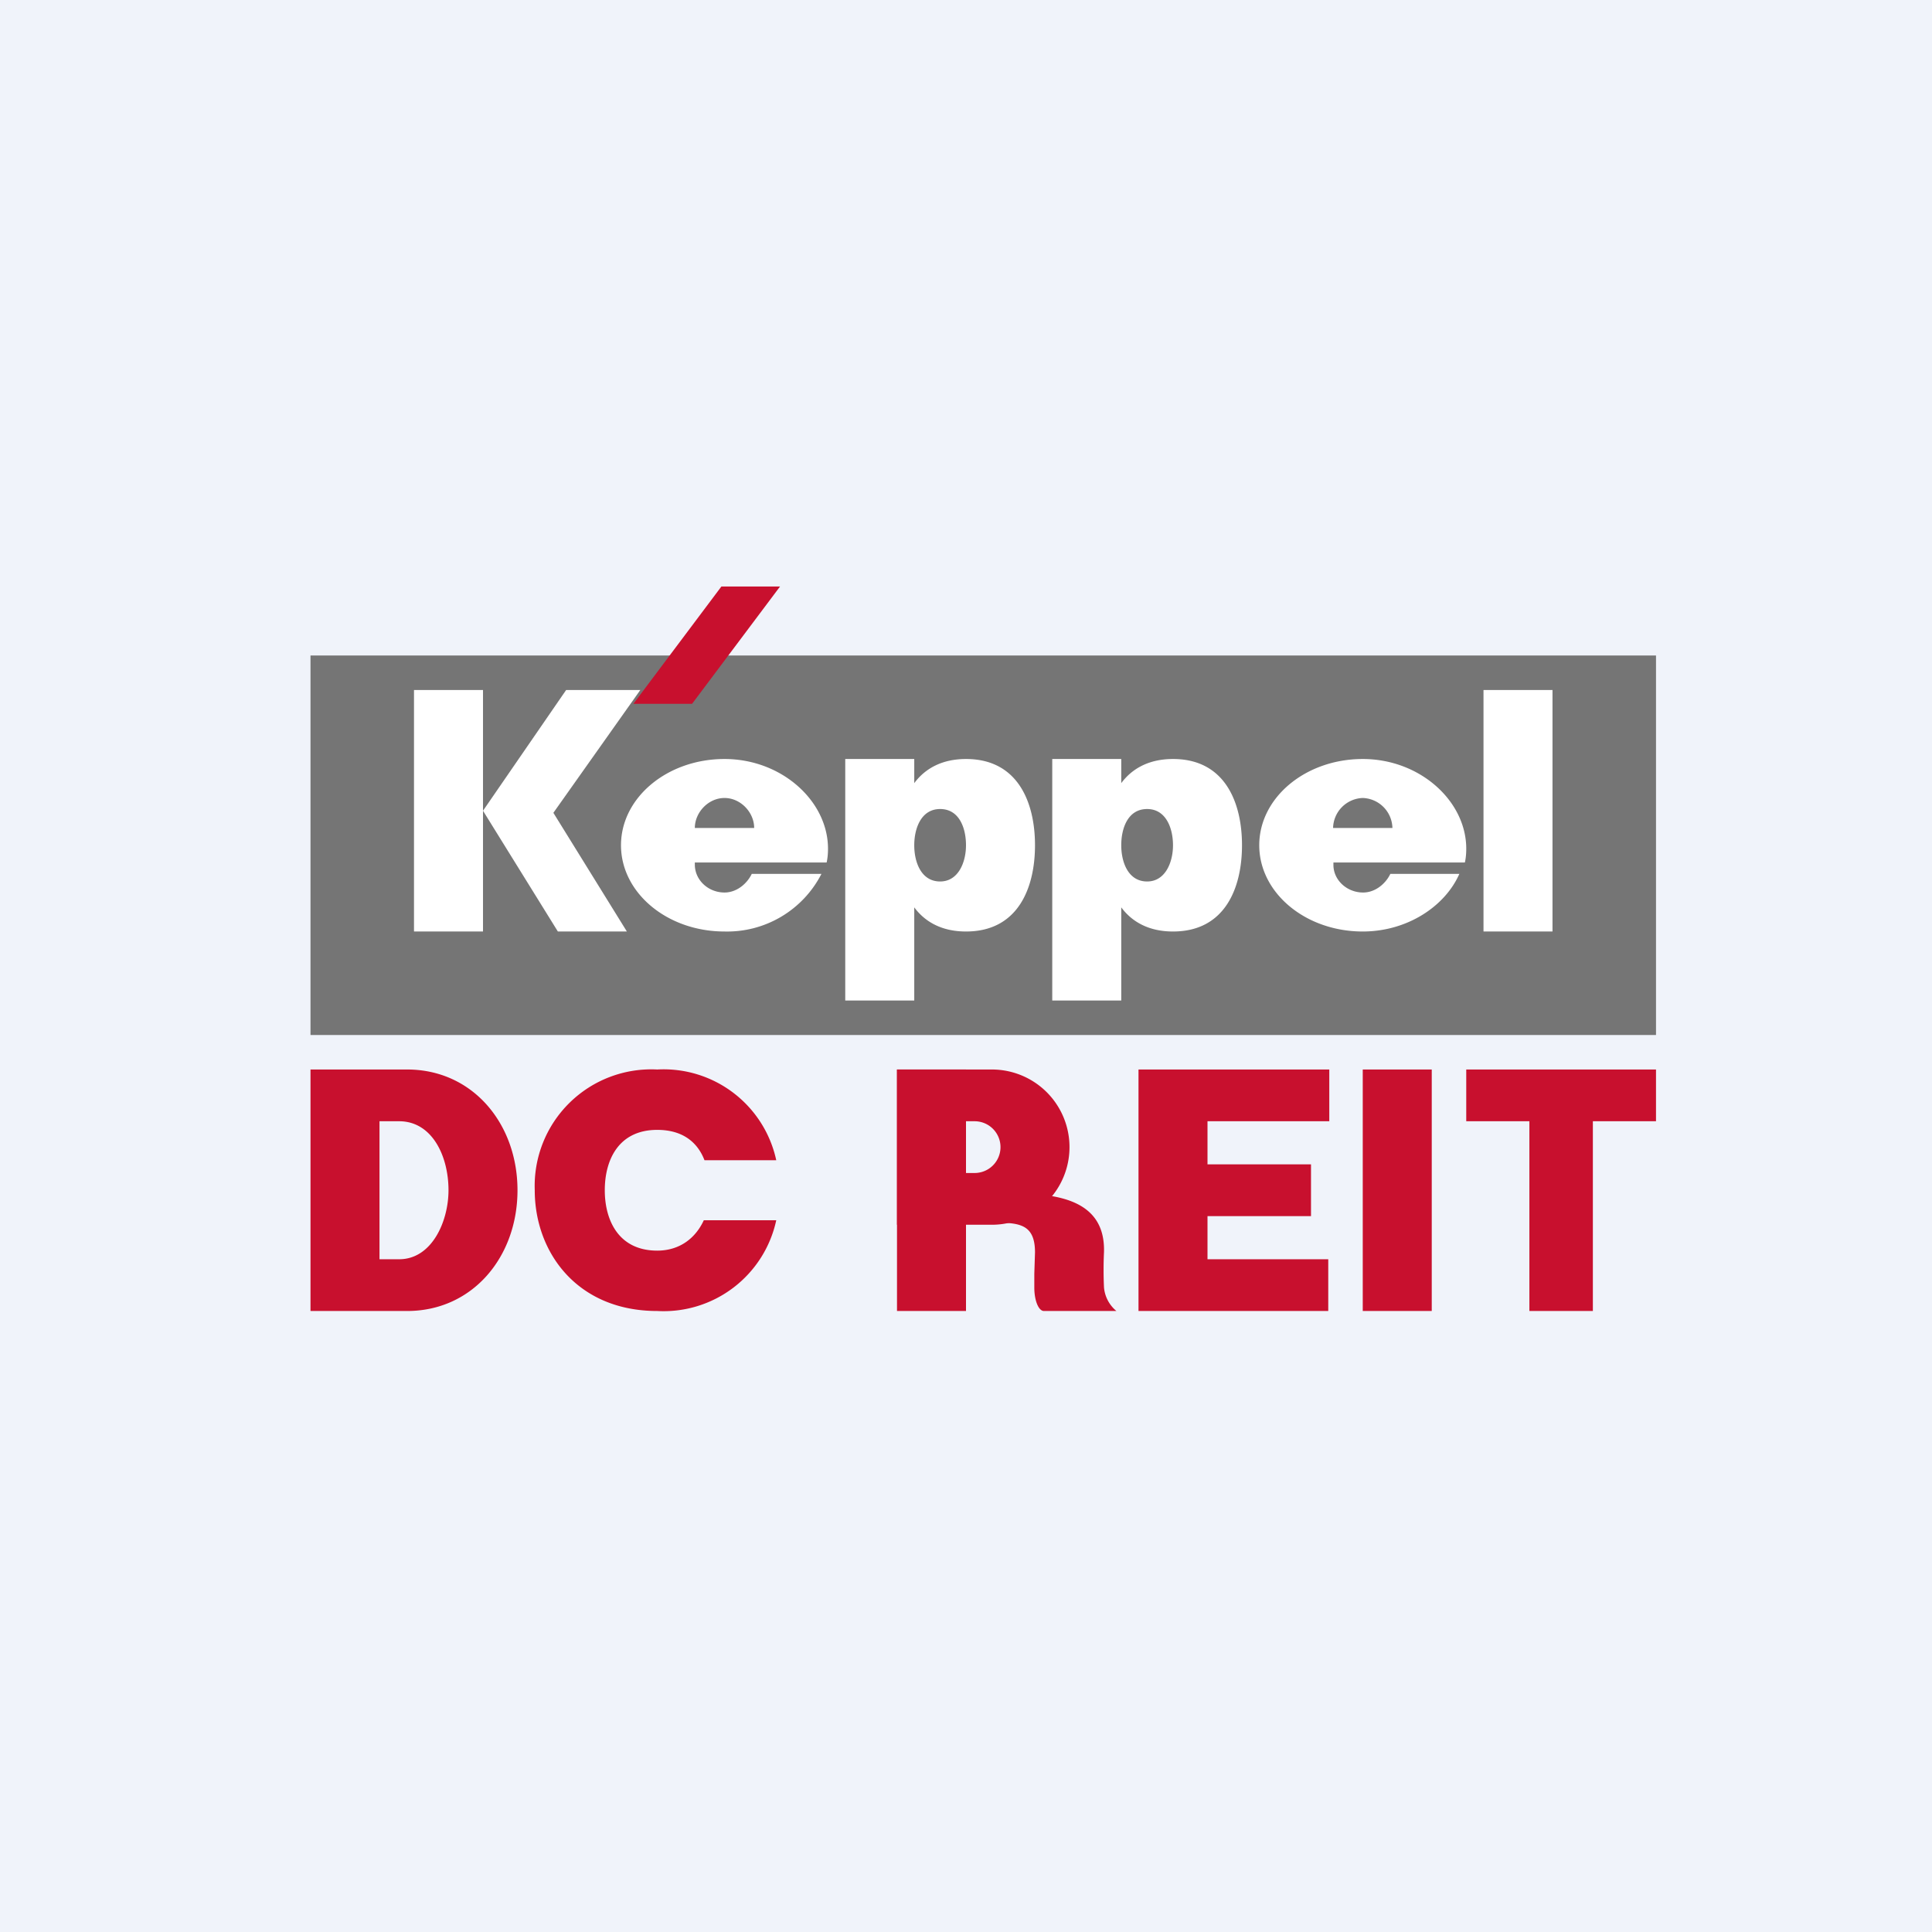
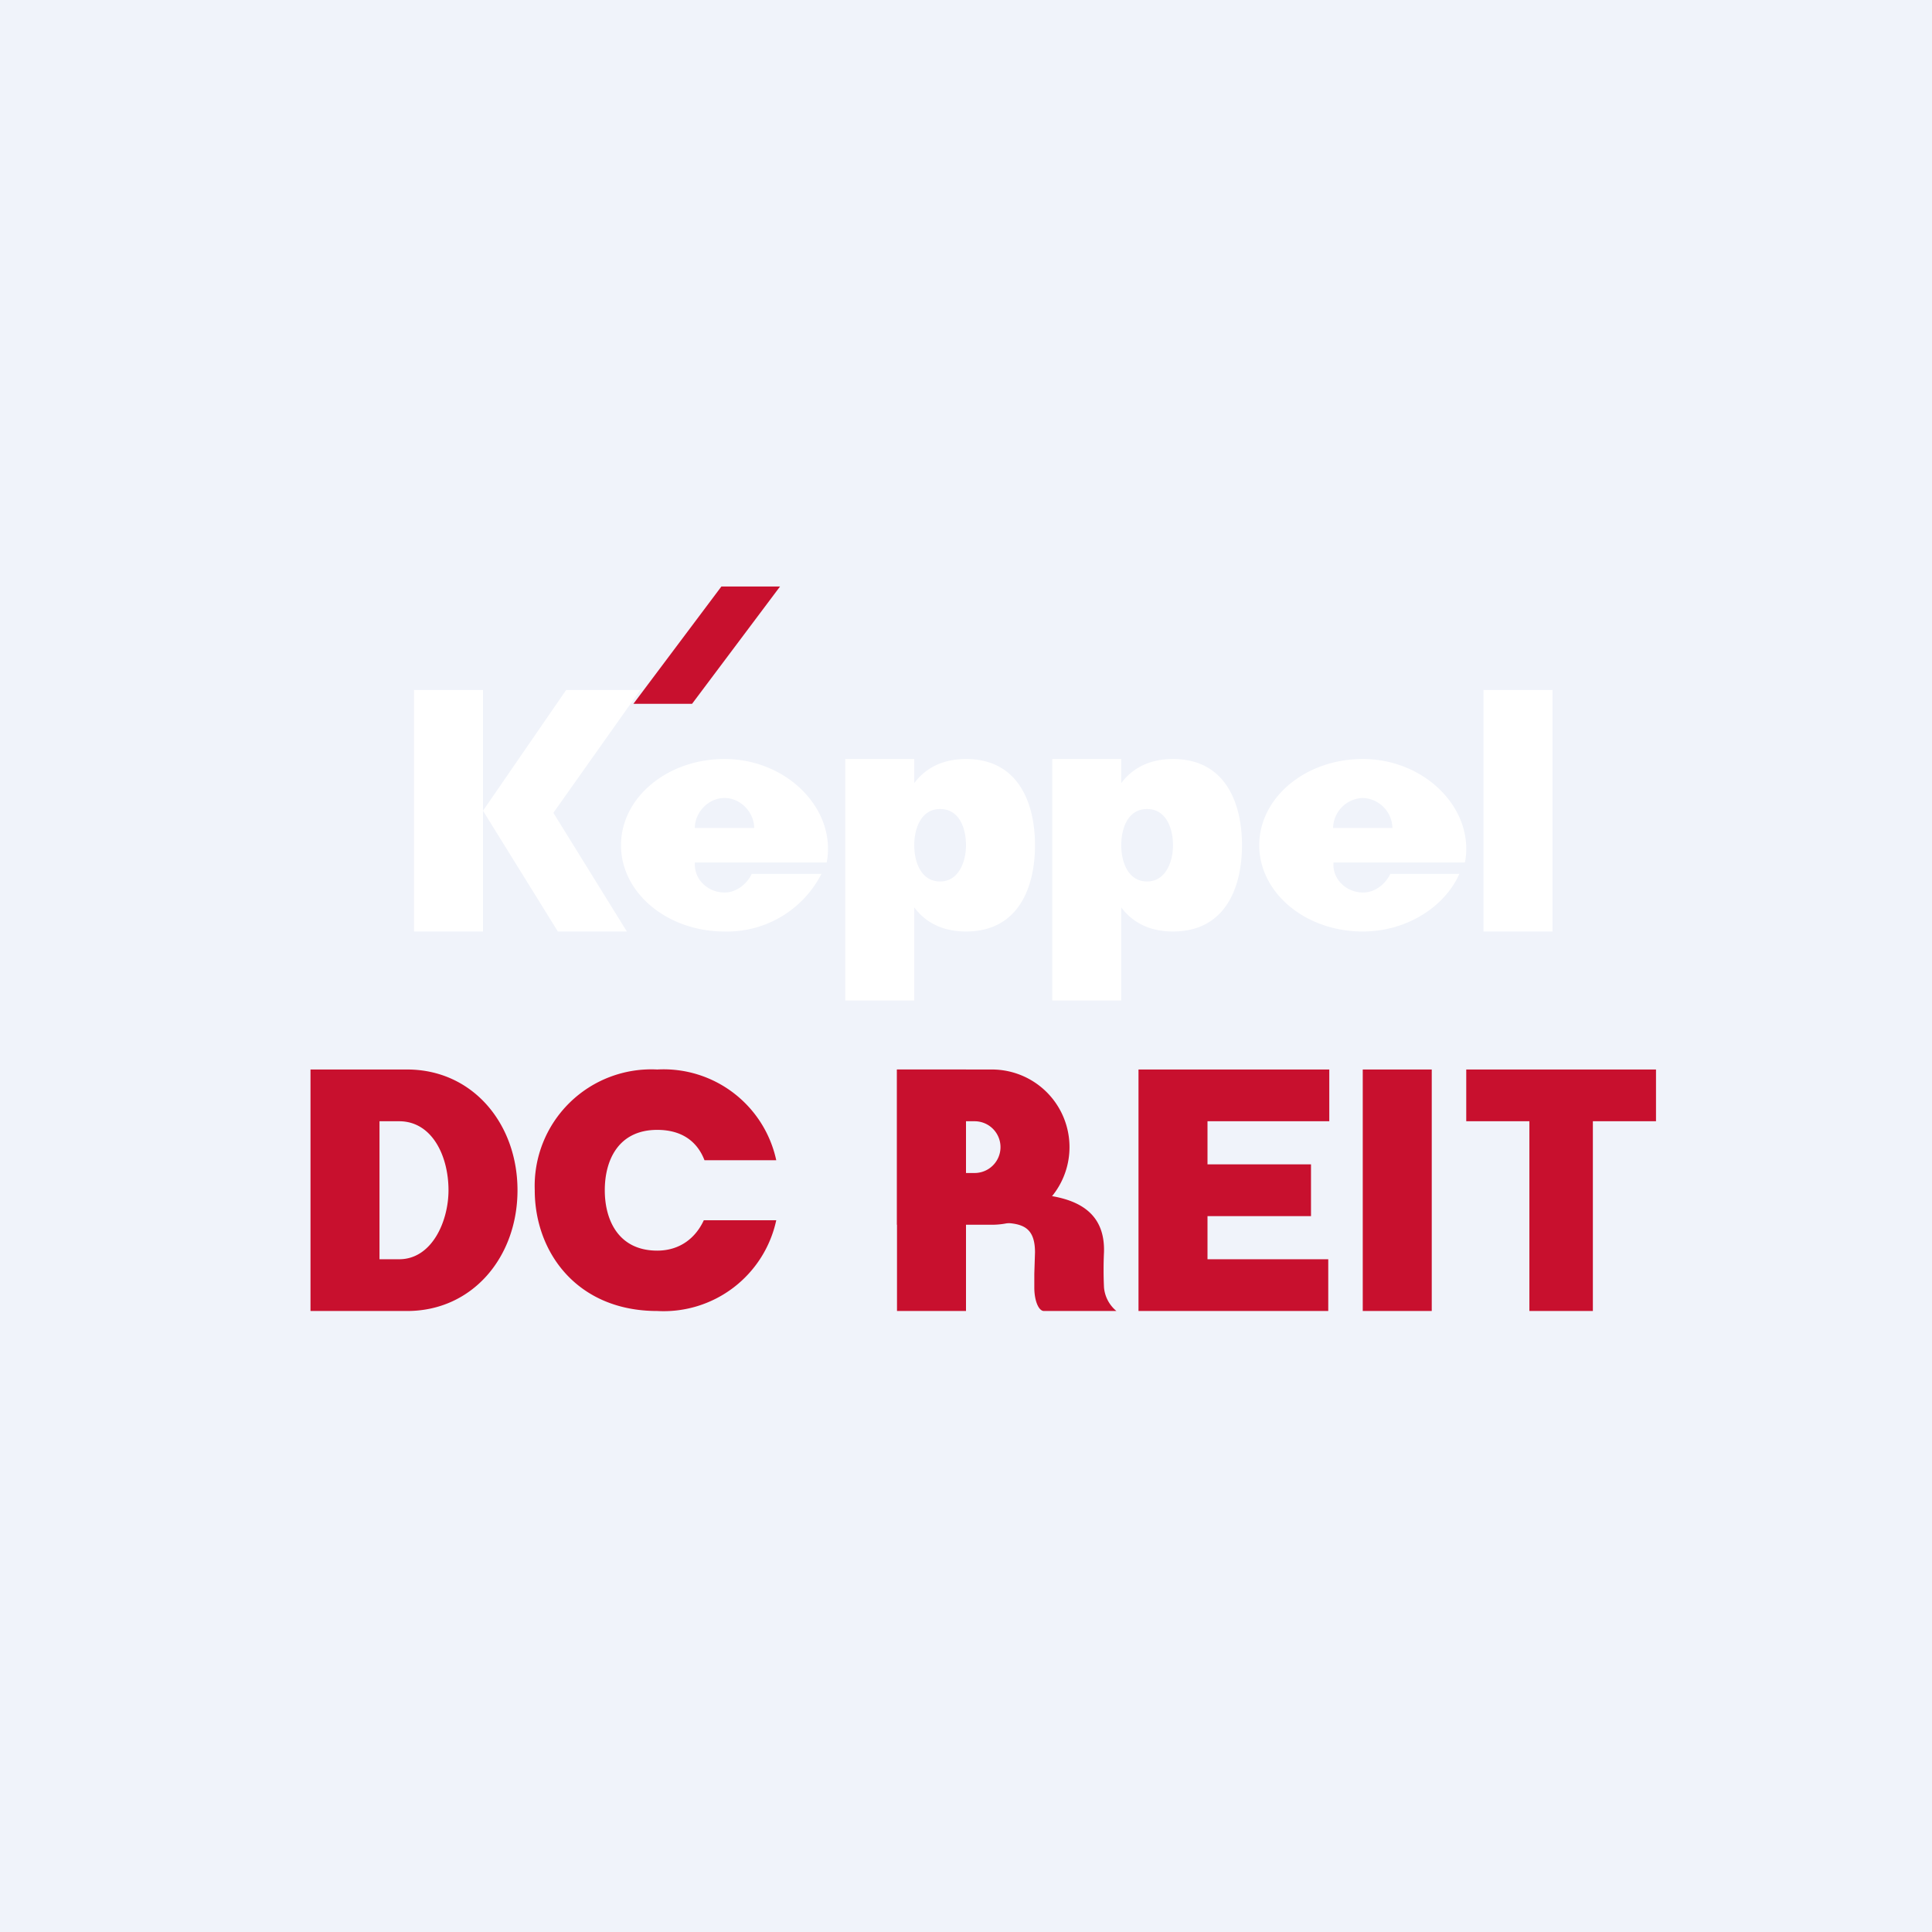
<svg xmlns="http://www.w3.org/2000/svg" width="56" height="56">
  <path fill="#F0F3FA" d="M0 0h56v56H0z" />
-   <path fill="#757575" d="M9 19h39v11H9z" />
  <path fill-rule="evenodd" d="M45 20h-2v7h2v-7zm-28.59 0L14 23.5V20h-2v7h2v-3.5l2.17 3.5h2l-2.13-3.44L18.56 20h-2.15zM24 24.6c0 .13-.01.27-.04.4h-3.82v.06c0 .45.39.81.86.81.35 0 .65-.25.79-.54h2.02A3.07 3.07 0 0121 27c-1.66 0-3-1.12-3-2.5s1.34-2.5 3-2.5 3 1.22 3 2.6zm-3.86-.6c0-.45.39-.87.86-.87s.86.42.86.87h-1.72zm22.32 1c.03-.13.04-.27.04-.4 0-1.38-1.34-2.6-3-2.6s-3 1.12-3 2.5 1.34 2.5 3 2.5c1.28 0 2.38-.72 2.8-1.67h-2c-.14.29-.44.54-.79.54-.47 0-.86-.36-.86-.8V25h3.82zm-2.96-1.87a.89.89 0 00-.86.87h1.72a.89.89 0 00-.86-.87zM26.5 22h-2v7h2v-2.7c.31.42.8.7 1.5.7 1.52 0 2-1.28 2-2.5s-.48-2.5-2-2.5c-.7 0-1.19.28-1.5.7V22zm0 2.5c0-.49.2-1.05.75-1.05.56 0 .75.56.75 1.05s-.22 1.05-.75 1.05c-.55 0-.75-.56-.75-1.05zm4-2.5h2v.7c.31-.42.8-.7 1.5-.7 1.52 0 2 1.28 2 2.5s-.48 2.5-2 2.5c-.7 0-1.19-.28-1.5-.7V29h-2v-7zm2.75 1.45c-.56 0-.75.56-.75 1.05s.2 1.05.75 1.05c.53 0 .75-.56.75-1.05s-.2-1.05-.75-1.05z" fill="#fff" />
  <path d="M20.91 17h1.7l-2.55 3.4h-1.7l2.55-3.4z" fill="#C8102E" />
  <path fill-rule="evenodd" d="M9 31h2.8c1.9 0 3.2 1.57 3.2 3.5S13.7 38 11.8 38H9v-7zm2 1.5h.57c.95 0 1.43 1 1.43 2 0 .9-.48 2-1.43 2H11v-4zM32.36 38h-2.1c-.16 0-.28-.31-.28-.68v-.4l.02-.62c0-.87-.52-.86-1.29-.86h-.2c-.3-.14-.46-.27-.51-.37V38h-2v-7h2v3.91c.14-.24.98-.32 1.36-.32 1.33 0 2.68.21 2.64 1.7a11 11 0 000 1.03 1 1 0 00.36.68zm-13.31-7a3.38 3.38 0 00-3.55 3.5c0 1.8 1.23 3.5 3.55 3.5a3.34 3.34 0 003.45-2.63h-2.1c-.24.52-.7.88-1.35.88-1.12 0-1.52-.88-1.52-1.75 0-.88.4-1.75 1.52-1.75.74 0 1.17.36 1.37.88h2.08A3.34 3.34 0 0019.05 31zM35 31h-2v7h5.5v-1.5H35v-1.25h3v-1.5h-3V32.5h3.53V31H35zm6.5 0h-2v7h2v-7zm2.83 0H42.5v1.5h1.83V38h1.84v-5.5H48V31h-3.67z" fill="#C8102E" />
  <path fill-rule="evenodd" d="M28.75 31H26v4.5h2.75a2.25 2.25 0 000-4.5zm-.5 1.5H27V34h1.25a.75.75 0 000-1.5z" fill="#C8102E" />
</svg>